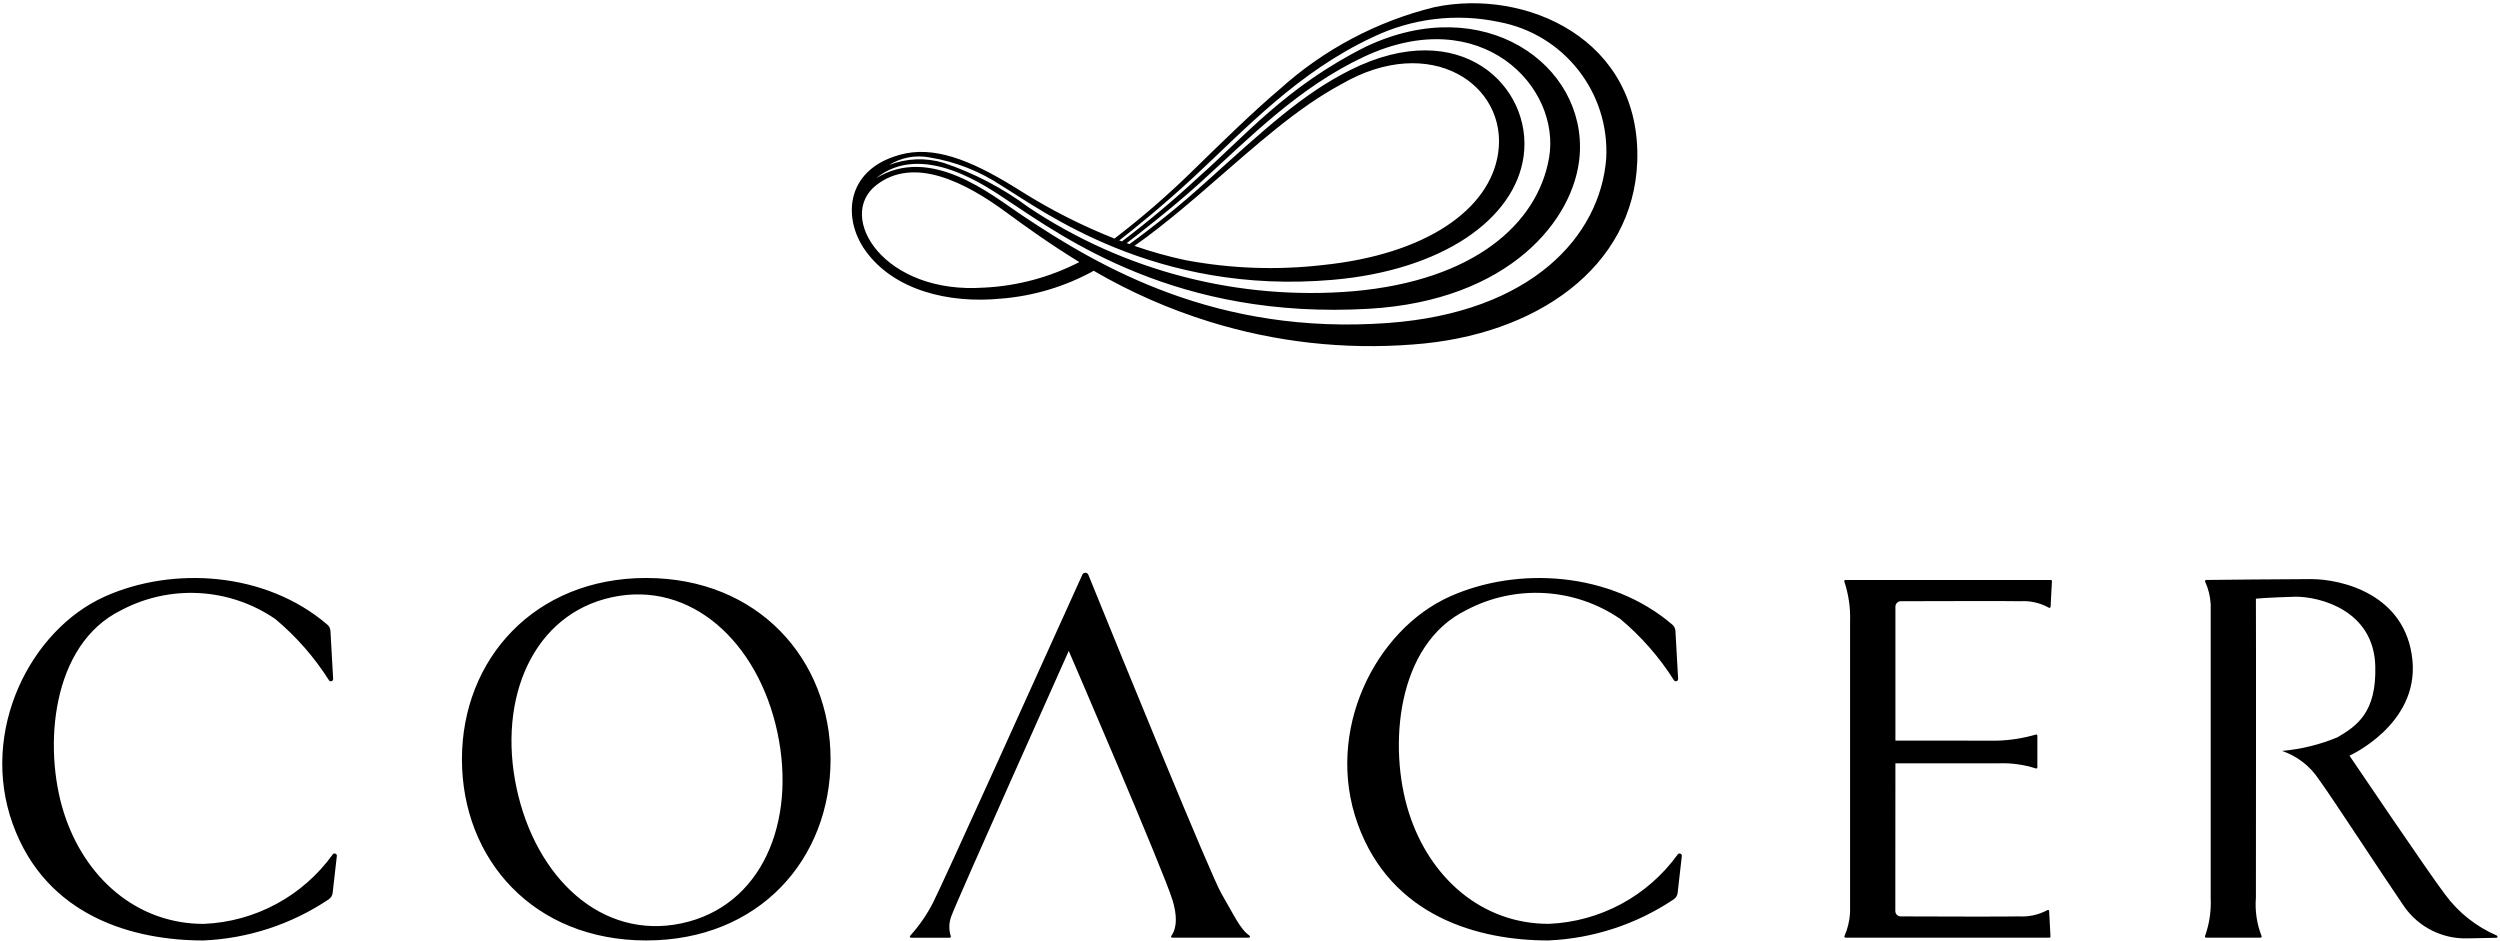
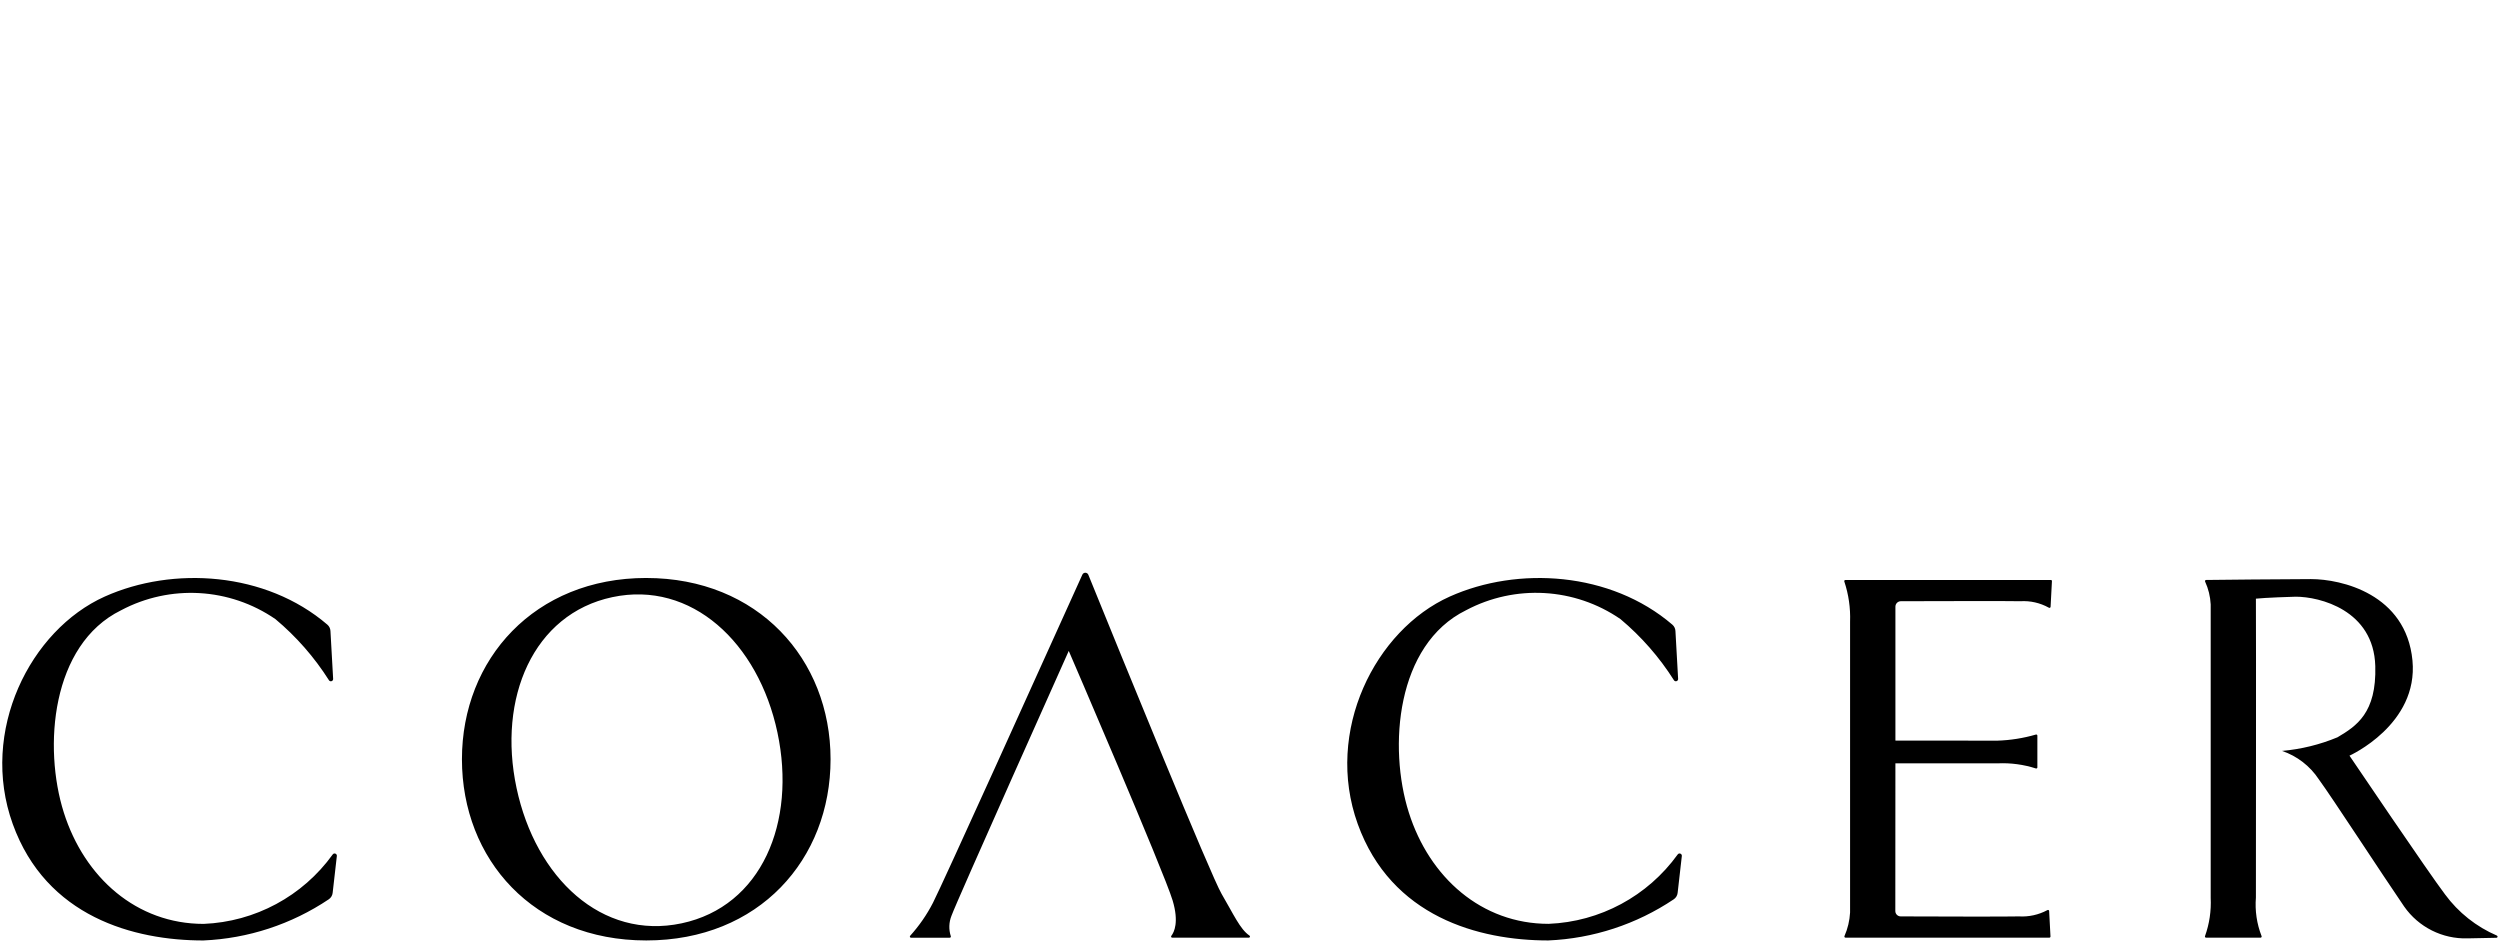
<svg xmlns="http://www.w3.org/2000/svg" version="1.1" width="186" height="70" viewBox="0,0,256,96.344">
  <defs>
    <clipPath id="clip-1">
      <rect x="707" y="1775" width="186" height="70" id="clip-path" fill="none" />
    </clipPath>
    <clipPath id="clip-2">
      <path d="M0,-2611.885h510.345v2611.885h-510.345z" id="clip-path-2" fill="none" />
    </clipPath>
  </defs>
  <g fill="none" fill-rule="nonzero" stroke="none" stroke-width="1" stroke-linecap="butt" stroke-linejoin="miter" stroke-miterlimit="10" stroke-dasharray="" stroke-dashoffset="0" font-family="none" font-weight="none" font-size="none" text-anchor="none" style="mix-blend-mode: normal">
    <g transform="translate(0,-0) scale(1.376,1.376)">
      <g transform="translate(-707,-1775)" clip-path="url(#clip-1)" id="マスクグループ_1">
        <g transform="translate(705.146,1674.49)" id="layer1">
          <g transform="translate(-158.146,2573.394)" id="g5204">
            <g clip-path="url(#clip-2)" id="g5206">
              <g transform="translate(345.818,-2403.258)" id="g5212" fill="#000000">
                <path d="M0,0c-1.536,-0.66 -2.869,-1.718 -3.86,-3.064c-1.166,-1.525 -7.113,-10.326 -7.113,-10.326c0,0 5.145,-2.312 4.687,-7.088c-0.475,-4.949 -5.3,-6.053 -7.548,-6.053c-2.049,0 -6.952,0.056 -7.808,0.065c-0.028,-0 -0.055,0.014 -0.07,0.038c-0.015,0.024 -0.018,0.053 -0.006,0.079c0.246,0.535 0.387,1.112 0.417,1.7v21.837c0.047,0.968 -0.096,1.935 -0.422,2.848c-0.012,0.026 -0.009,0.056 0.007,0.08c0.016,0.024 0.043,0.038 0.071,0.038h4.054c0.028,-0 0.054,-0.015 0.07,-0.039c0.015,-0.024 0.018,-0.053 0.007,-0.079c-0.357,-0.913 -0.501,-1.895 -0.422,-2.872c0,-1.382 0.018,-19.494 0,-22.239c0.661,-0.07 2.7,-0.146 2.968,-0.146c1.764,0 5.8,0.987 5.916,5.163c0.1,3.492 -1.406,4.468 -2.813,5.3c-1.315,0.547 -2.706,0.888 -4.125,1.013c1.12,0.382 2.081,1.124 2.733,2.111c0.952,1.295 4.763,7.149 6.35,9.464c1.074,1.541 2.854,2.434 4.731,2.375l2.143,-0.043c0.039,-0.001 0.073,-0.029 0.08,-0.068c0.008,-0.039 -0.012,-0.077 -0.047,-0.094M-33.205,-26.463h-15.282c-0.028,-0.001 -0.054,0.012 -0.07,0.035c-0.016,0.023 -0.02,0.052 -0.01,0.078c0.321,0.962 0.466,1.974 0.429,2.987v21.647c-0.034,0.605 -0.175,1.199 -0.418,1.754c-0.011,0.026 -0.008,0.056 0.008,0.079c0.016,0.023 0.043,0.037 0.071,0.036h15.169c0.023,0 0.045,-0.009 0.061,-0.026c0.016,-0.017 0.024,-0.04 0.023,-0.063l-0.1,-1.895c-0.002,-0.031 -0.02,-0.058 -0.047,-0.072c-0.028,-0.013 -0.061,-0.01 -0.086,0.008c-0.648,0.348 -1.38,0.509 -2.114,0.466c-0.757,0.025 -6.219,0.012 -8.8,0c-0.221,0 -0.4,-0.179 -0.4,-0.4c0,-2.007 0,-7.4 0.006,-10.99h7.616c0.96,-0.043 1.919,0.085 2.834,0.379c0.026,0.01 0.055,0.007 0.079,-0.009c0.023,-0.016 0.037,-0.042 0.036,-0.07v-2.361c0,-0.027 -0.012,-0.052 -0.033,-0.068c-0.021,-0.016 -0.049,-0.021 -0.074,-0.014c-0.933,0.271 -1.896,0.424 -2.867,0.455c-1.077,0 -5.191,-0.011 -7.59,-0.007c0,-3.429 0,-8.031 0,-9.961c-0.002,-0.223 0.177,-0.406 0.4,-0.409c2.46,-0.008 8.124,-0.022 8.9,0c0.736,-0.045 1.469,0.121 2.113,0.479c0.025,0.019 0.058,0.023 0.087,0.009c0.028,-0.013 0.047,-0.041 0.048,-0.072l0.1,-1.91c0.001,-0.023 -0.007,-0.046 -0.023,-0.063c-0.016,-0.017 -0.038,-0.026 -0.061,-0.026M-135.09,-0.914c-5.941,1.263 -10.863,-3.37 -12.288,-10.073c-1.425,-6.703 1.248,-12.949 7.128,-14.2c5.88,-1.251 10.864,3.37 12.288,10.073c1.424,6.703 -1.186,12.937 -7.128,14.2M-137.725,-26.614c-8.307,0 -13.716,6.038 -13.716,13.487c0,7.449 5.321,13.488 13.716,13.488c8.395,0 13.716,-6.038 13.716,-13.487c0,-7.449 -5.409,-13.487 -13.716,-13.487M-94.906,-3.1c-0.807,-1.374 -7.374,-17.486 -9.919,-23.752c-0.036,-0.09 -0.123,-0.15 -0.22,-0.152c-0.097,-0.002 -0.186,0.055 -0.226,0.144c-3.156,6.994 -10.457,23.143 -11.116,24.417c-0.457,0.89 -1.029,1.717 -1.7,2.459c-0.023,0.025 -0.029,0.061 -0.015,0.091c0.014,0.031 0.044,0.05 0.078,0.05h2.884c0.028,0.001 0.054,-0.012 0.07,-0.035c0.016,-0.022 0.02,-0.051 0.01,-0.077c-0.161,-0.496 -0.144,-1.033 0.049,-1.518c0.351,-1 8.728,-19.714 8.728,-19.714c0,0 7.094,16.443 7.733,18.581c0.477,1.6 0.115,2.347 -0.1,2.625c-0.02,0.025 -0.024,0.06 -0.01,0.089c0.014,0.029 0.044,0.047 0.077,0.046h5.707c0.036,-0.001 0.068,-0.026 0.078,-0.061c0.01,-0.035 -0.004,-0.073 -0.035,-0.093c-0.7,-0.469 -1.191,-1.6 -2.073,-3.1M-60.965,-6.041c-2.238,3.107 -5.78,5.012 -9.606,5.166c-4.98,0 -8.869,-3.433 -10.406,-8.29c-1.537,-4.857 -0.938,-12.491 4.261,-15.048c3.653,-1.94 8.081,-1.687 11.489,0.657c1.556,1.303 2.9,2.84 3.985,4.556c0.043,0.063 0.122,0.089 0.194,0.064c0.072,-0.025 0.118,-0.094 0.114,-0.17l-0.2,-3.567c-0.009,-0.179 -0.091,-0.347 -0.227,-0.465c-4.6,-3.947 -11.507,-4.362 -16.565,-2.094c-5.541,2.484 -9.343,10.01 -6.851,16.924c2.492,6.914 9.012,8.669 14.177,8.669c3.335,-0.142 6.567,-1.201 9.339,-3.061c0.162,-0.107 0.268,-0.281 0.29,-0.474l0.313,-2.75c0.009,-0.077 -0.036,-0.15 -0.109,-0.177c-0.073,-0.027 -0.154,-0.002 -0.198,0.062M-161.058,-6.039c-2.237,3.108 -5.78,5.013 -9.606,5.168c-4.98,0 -8.869,-3.433 -10.406,-8.29c-1.537,-4.857 -0.938,-12.491 4.26,-15.048c3.653,-1.94 8.081,-1.687 11.489,0.657c1.556,1.302 2.901,2.838 3.986,4.552c0.043,0.064 0.123,0.091 0.195,0.066c0.072,-0.025 0.119,-0.095 0.114,-0.172l-0.2,-3.567c-0.009,-0.179 -0.091,-0.347 -0.227,-0.465c-4.6,-3.947 -11.507,-4.362 -16.566,-2.094c-5.541,2.484 -9.342,10.01 -6.851,16.924c2.491,6.914 9.016,8.67 14.185,8.67c3.333,-0.143 6.562,-1.203 9.332,-3.062c0.162,-0.108 0.268,-0.281 0.29,-0.474l0.313,-2.75c0.009,-0.077 -0.036,-0.15 -0.109,-0.177c-0.073,-0.027 -0.154,-0.002 -0.198,0.062" id="path5214" />
              </g>
              <g transform="translate(279.532,-2461.088)" id="g5216" fill="#000000">
-                 <path d="M0,0c-0.447,5.76 -5.526,11.459 -16.248,12.241c-12.72,0.928 -21.391,-4.114 -27.222,-8.012v0c-2.291,-1.532 -6.8,-5.27 -10.872,-2.758c3.453,-2.805 8.3,0.662 9.759,1.627c4.268,2.822 12.638,8.915 26.932,8.084c10.427,-0.606 15.31,-6.626 15.676,-11.406c0.517,-6.748 -7.122,-12.261 -15.906,-8.1c-5.927,2.958 -9.05,6.705 -12.47,9.72c-1.815,1.686 -3.714,3.279 -5.689,4.774l-0.2,-0.074c0.963,-0.747 3.212,-2.547 5.59,-4.758c3.754,-3.49 7.7,-7.769 13.279,-10.369c2.92,-1.404 6.223,-1.801 9.393,-1.129c4.833,0.903 8.246,5.251 7.978,10.16M-46.27,9.605c-7.493,0.544 -11.056,-5.276 -8.057,-7.62c2.825,-2.208 6.692,-0.178 9.683,2.022c1.4,1.029 3.251,2.364 5.435,3.7c-2.192,1.128 -4.6,1.776 -7.062,1.9M-35.116,6.507c2.341,-1.637 4.973,-3.958 5.522,-4.434c3.668,-3.174 6.567,-5.815 9.878,-7.6c6.668,-3.873 12.439,0.061 11.671,5.152c-0.626,4.14 -5.3,7.511 -13.091,8.308c-3.383,0.386 -6.805,0.263 -10.152,-0.365c-1.297,-0.275 -2.575,-0.632 -3.827,-1.068M-50.353,-0.081c1.925,0.313 3.761,1.036 5.382,2.121c2.99,1.813 11.348,8.145 24.625,6.988c8.133,-0.708 13.548,-4.5 14.2,-9.2c0.708,-5.136 -4.656,-10.544 -12.9,-6.413c-3.593,1.8 -6.346,4.388 -10.888,8.465c-1.768,1.592 -3.619,3.091 -5.543,4.491l-0.209,-0.075c0.5,-0.367 3.446,-2.653 5.482,-4.508c3.676,-3.348 7.334,-7.095 12.187,-9.365c8.734,-4.082 14.685,2.27 13.762,7.54c-0.854,4.881 -5.556,9.112 -14.545,9.913c-8.542,0.717 -17.074,-1.488 -24.2,-6.253c-1.913,-1.424 -4.039,-2.537 -6.3,-3.297c-1.335,-0.406 -2.768,-0.35 -4.067,0.158c0.897,-0.561 1.973,-0.763 3.012,-0.566M-29.491,12.153c4.881,1.513 10.005,2.085 15.1,1.687c9.24,-0.657 16.417,-5.787 16.7,-13.6c0.329,-9.14 -8.309,-12.924 -15.091,-11.504c-4.277,1.051 -8.228,3.144 -11.5,6.093c-1.918,1.615 -4.273,3.912 -6.594,6.183c-1.805,1.762 -3.715,3.414 -5.719,4.946c-2.407,-0.952 -4.721,-2.123 -6.912,-3.5c-3.219,-2.037 -6.061,-3.358 -8.644,-2.835c-4.435,0.957 -4.768,4.744 -2.969,7.246c2.121,2.95 6.212,3.936 10.06,3.56c2.428,-0.189 4.788,-0.896 6.92,-2.073c2.731,1.591 5.634,2.866 8.653,3.8" id="path5218" />
-               </g>
+                 </g>
            </g>
          </g>
        </g>
      </g>
    </g>
  </g>
</svg>